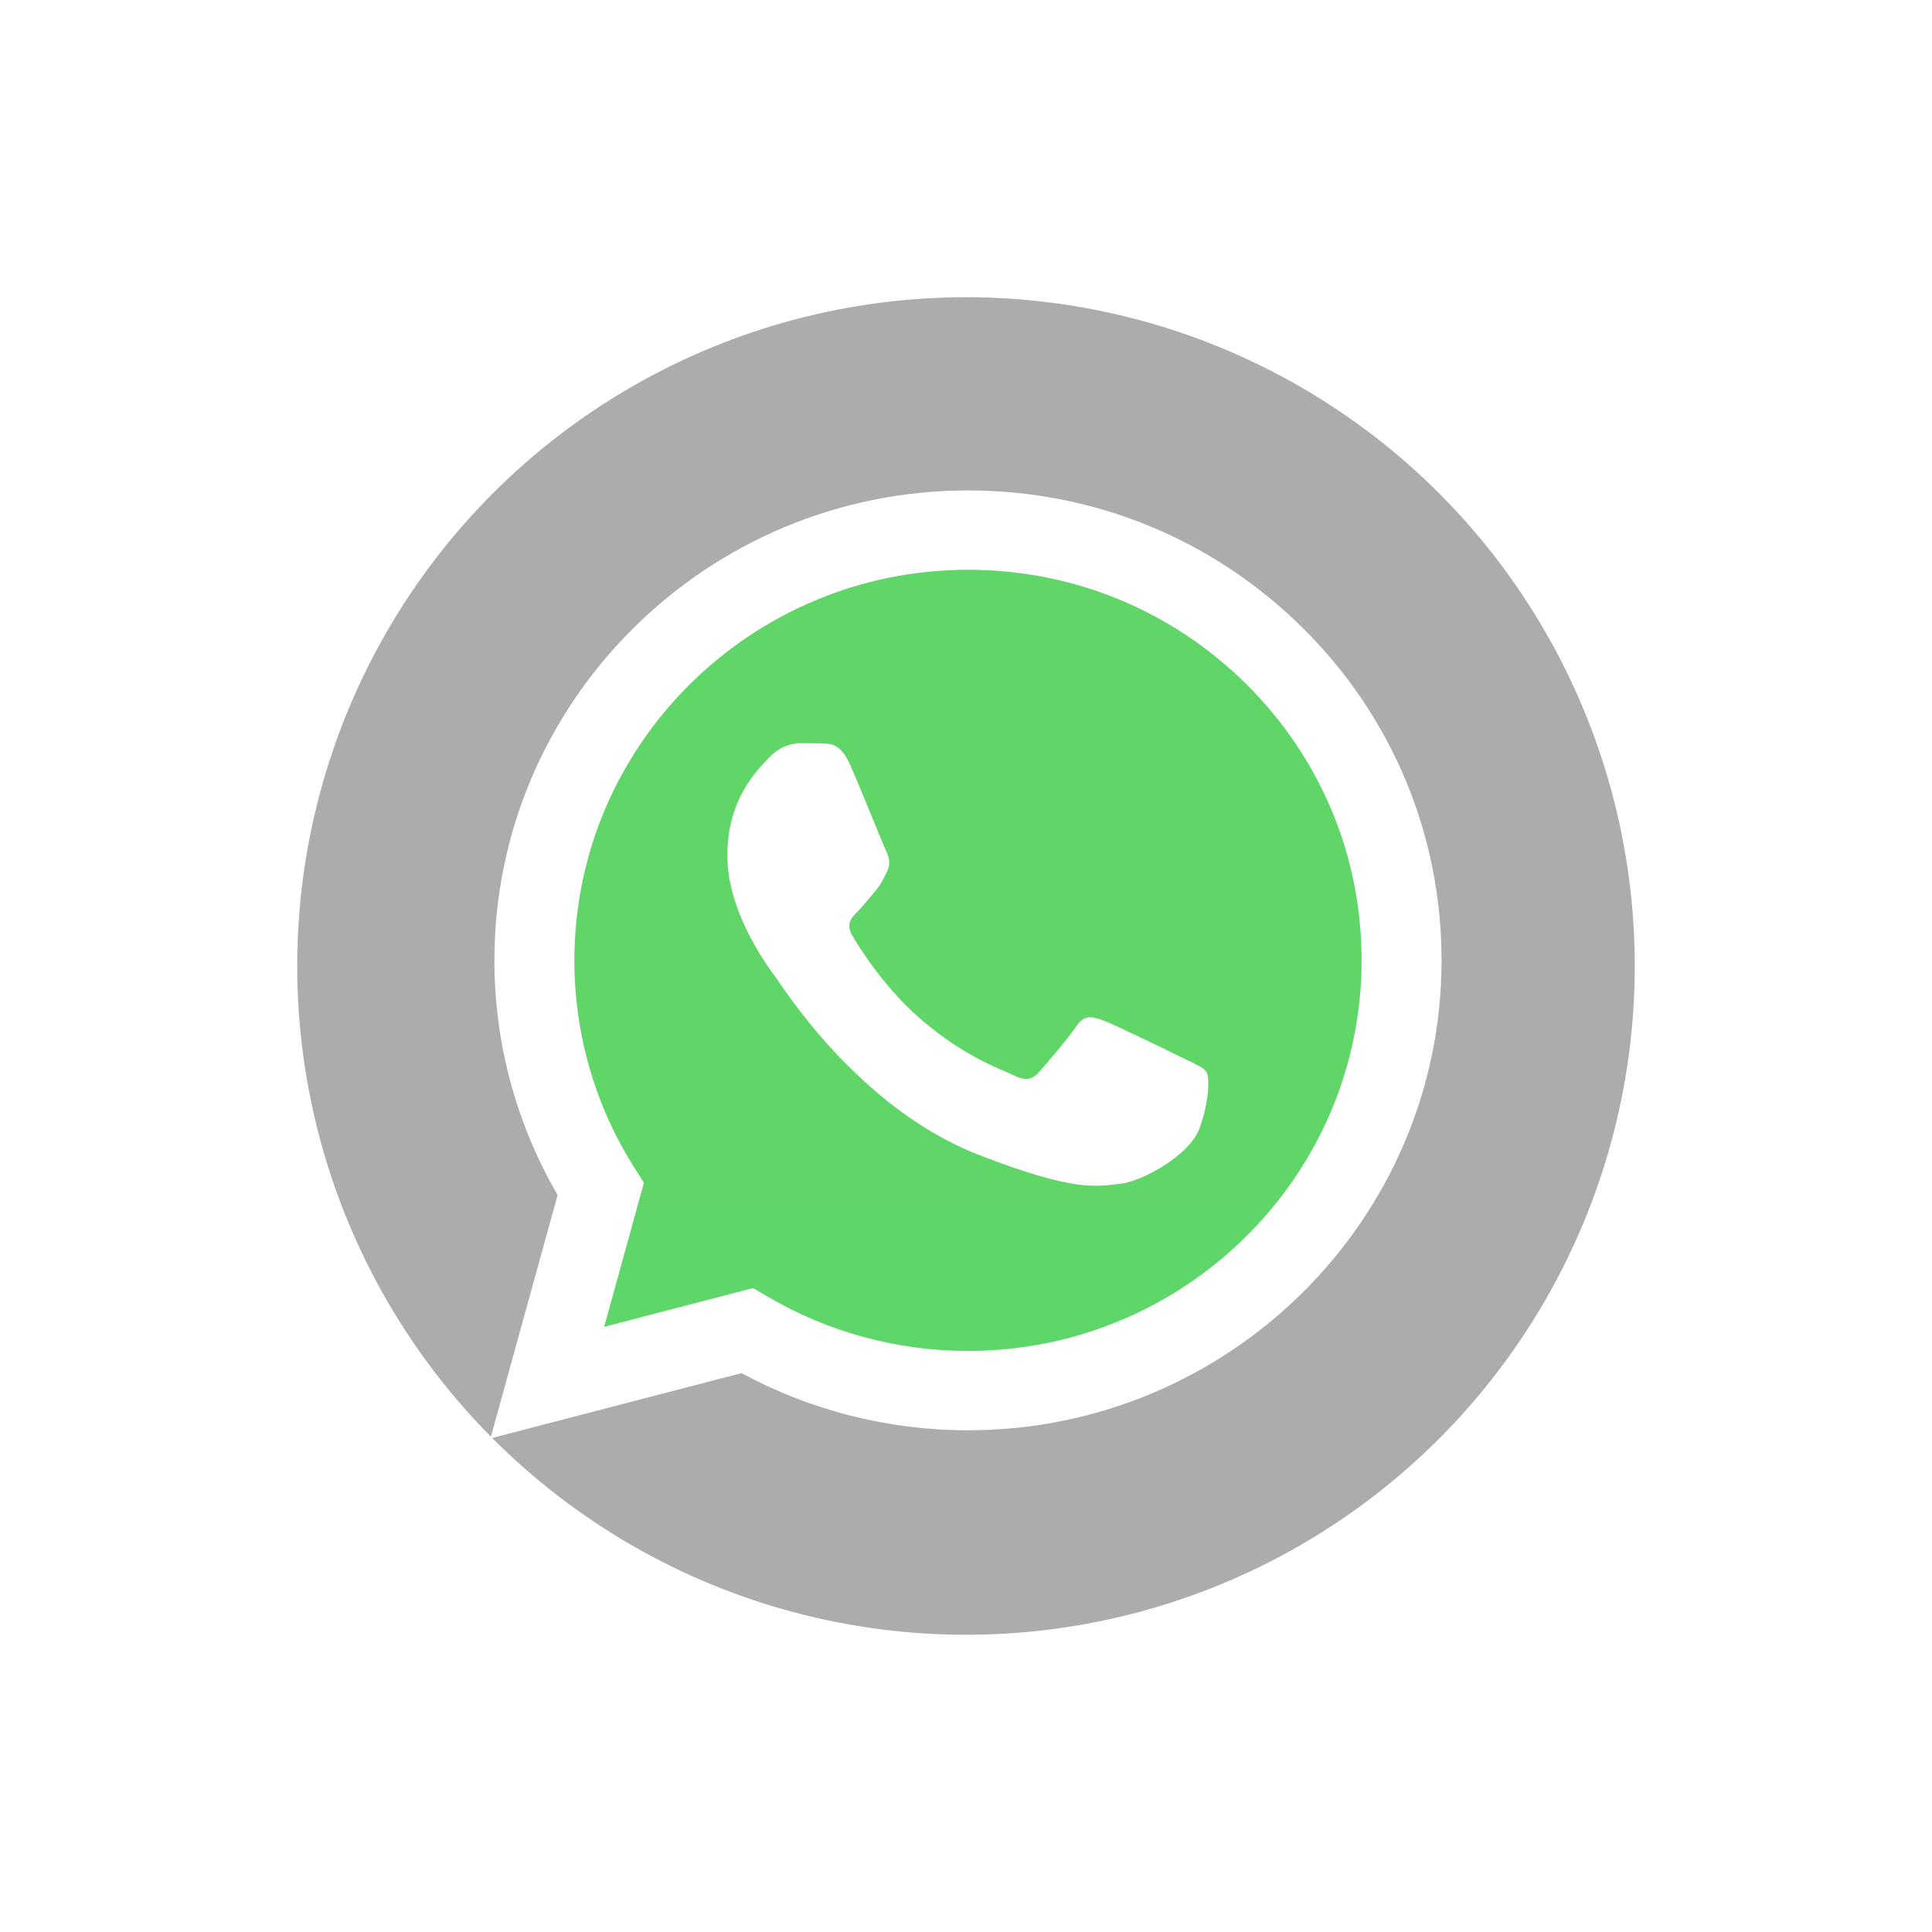
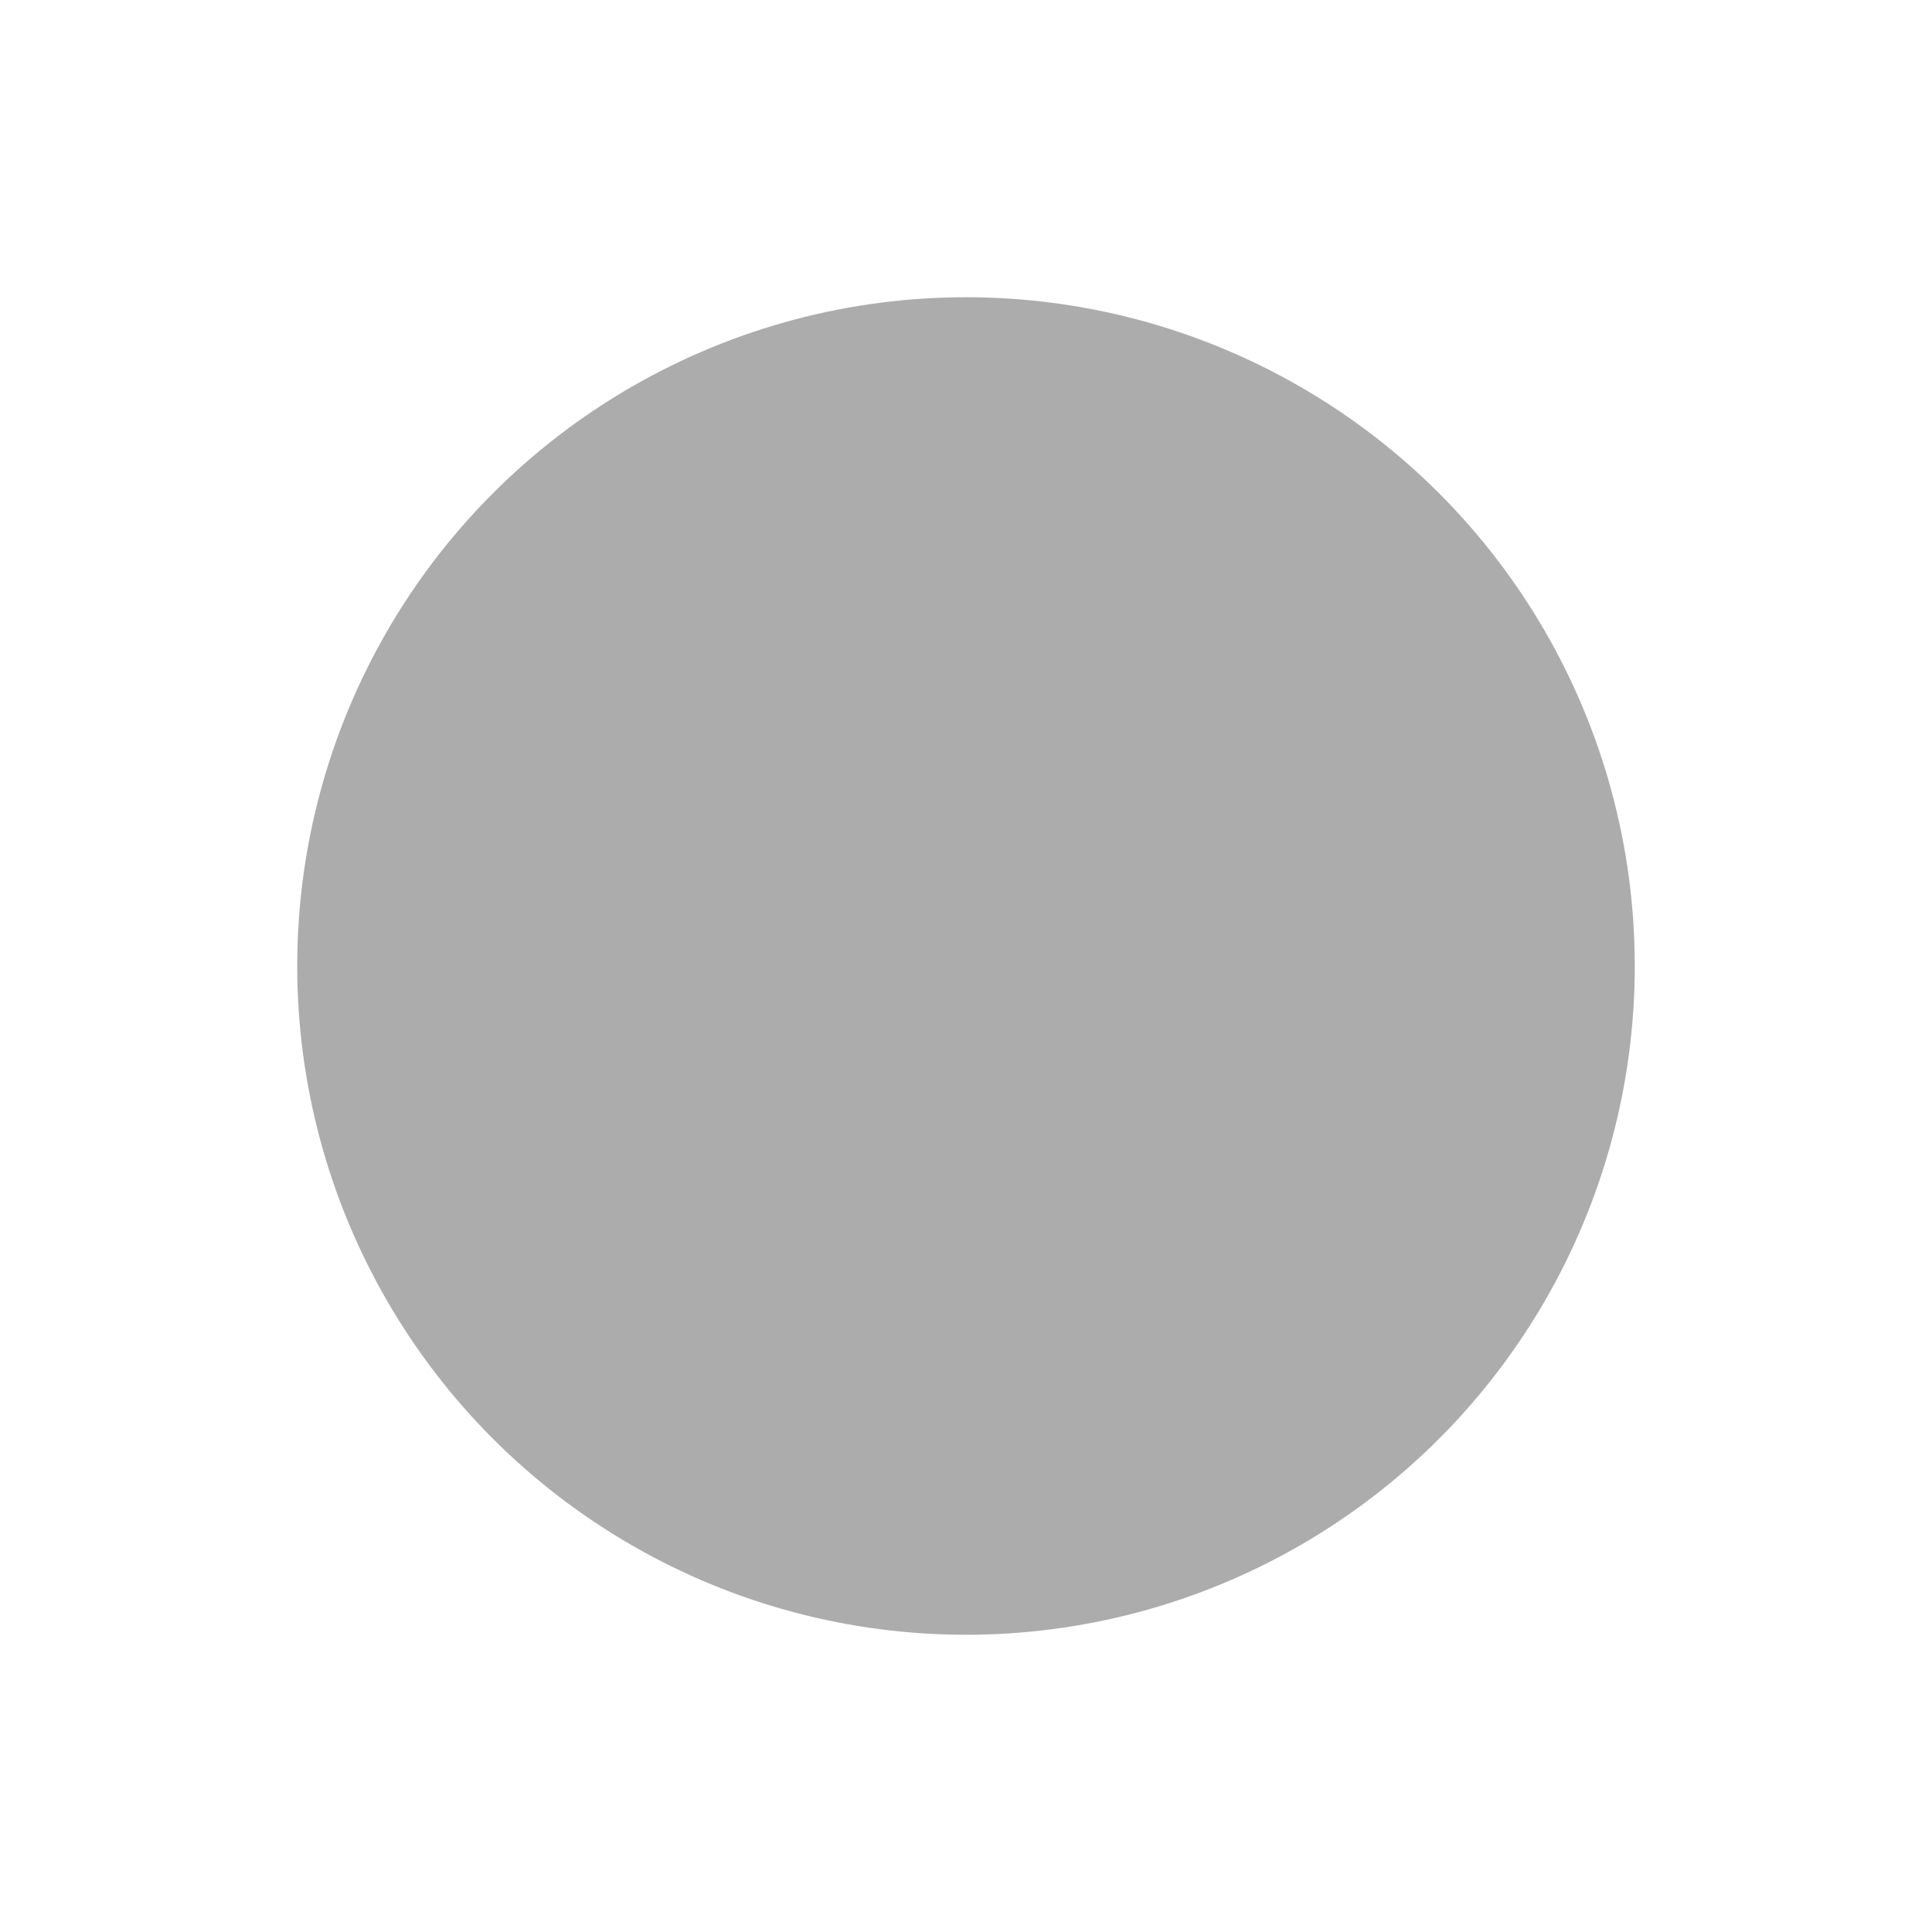
<svg xmlns="http://www.w3.org/2000/svg" width="130" height="130" viewBox="0 0 130 130" fill="none">
  <g filter="url(#filter0_d_3931_924)">
    <circle cx="65" cy="61" r="45" fill="#979797" fill-opacity="0.8" />
    <g clip-path="url(#clip0_3931_924)">
-       <path d="M34.366 60.618C34.364 65.995 35.78 71.246 38.473 75.874L34.108 91.686L50.416 87.443C54.927 89.879 59.981 91.156 65.116 91.156H65.13C82.084 91.156 95.884 77.468 95.892 60.642C95.895 52.489 92.698 44.822 86.889 39.055C81.082 33.287 73.358 30.109 65.129 30.105C48.173 30.105 34.373 43.794 34.366 60.618" fill="url(#paint0_linear_3931_924)" />
      <path d="M33.267 60.607C33.266 66.178 34.733 71.616 37.521 76.41L33 92.788L49.893 88.394C54.547 90.912 59.788 92.239 65.12 92.241H65.134C82.696 92.241 96.993 78.06 97 60.632C97.003 52.186 93.691 44.244 87.675 38.27C81.658 32.296 73.658 29.003 65.134 29C47.569 29 33.275 43.179 33.267 60.607ZM43.328 75.584L42.697 74.591C40.045 70.407 38.646 65.573 38.648 60.609C38.654 46.123 50.535 34.338 65.144 34.338C72.219 34.341 78.868 37.078 83.869 42.043C88.87 47.009 91.621 53.61 91.62 60.63C91.613 75.116 79.732 86.903 65.134 86.903H65.124C60.37 86.9 55.709 85.633 51.643 83.24L50.675 82.671L40.651 85.279L43.328 75.584Z" fill="url(#paint1_linear_3931_924)" />
      <path d="M57.169 47.391C56.572 46.076 55.945 46.049 55.377 46.026C54.913 46.006 54.382 46.008 53.851 46.008C53.32 46.008 52.458 46.206 51.728 46.996C50.998 47.787 48.941 49.698 48.941 53.585C48.941 57.472 51.795 61.228 52.192 61.756C52.591 62.283 57.701 70.514 65.794 73.681C72.52 76.313 73.888 75.789 75.348 75.657C76.808 75.526 80.059 73.747 80.722 71.902C81.386 70.057 81.386 68.476 81.187 68.146C80.988 67.817 80.457 67.619 79.661 67.224C78.865 66.829 74.95 64.918 74.22 64.654C73.49 64.391 72.959 64.259 72.428 65.05C71.897 65.84 70.373 67.619 69.908 68.146C69.444 68.674 68.979 68.74 68.183 68.345C67.386 67.948 64.822 67.115 61.78 64.424C59.413 62.33 57.815 59.743 57.35 58.953C56.886 58.163 57.3 57.734 57.7 57.341C58.057 56.987 58.496 56.418 58.895 55.957C59.292 55.496 59.424 55.166 59.69 54.64C59.955 54.112 59.822 53.651 59.624 53.256C59.424 52.861 57.877 48.953 57.169 47.391Z" fill="white" />
    </g>
  </g>
  <defs>
    <filter id="filter0_d_3931_924" x="0" y="0" width="130" height="130" filterUnits="userSpaceOnUse" color-interpolation-filters="sRGB">
      <feFlood flood-opacity="0" result="BackgroundImageFix" />
      <feColorMatrix in="SourceAlpha" type="matrix" values="0 0 0 0 0 0 0 0 0 0 0 0 0 0 0 0 0 0 127 0" result="hardAlpha" />
      <feOffset dy="4" />
      <feGaussianBlur stdDeviation="10" />
      <feComposite in2="hardAlpha" operator="out" />
      <feColorMatrix type="matrix" values="0 0 0 0 0 0 0 0 0 0 0 0 0 0 0 0 0 0 0.1 0" />
      <feBlend mode="normal" in2="BackgroundImageFix" result="effect1_dropShadow_3931_924" />
      <feBlend mode="normal" in="SourceGraphic" in2="effect1_dropShadow_3931_924" result="shape" />
    </filter>
    <linearGradient id="paint0_linear_3931_924" x1="3123.27" y1="6188.12" x2="3123.27" y2="30.105" gradientUnits="userSpaceOnUse">
      <stop stop-color="#1FAF38" />
      <stop offset="1" stop-color="#60D669" />
    </linearGradient>
    <linearGradient id="paint1_linear_3931_924" x1="3233" y1="6407.84" x2="3233" y2="29" gradientUnits="userSpaceOnUse">
      <stop stop-color="#F9F9F9" />
      <stop offset="1" stop-color="white" />
    </linearGradient>
    <clipPath id="clip0_3931_924">
-       <rect width="64" height="64" fill="white" transform="translate(33 29)" />
-     </clipPath>
+       </clipPath>
  </defs>
</svg>